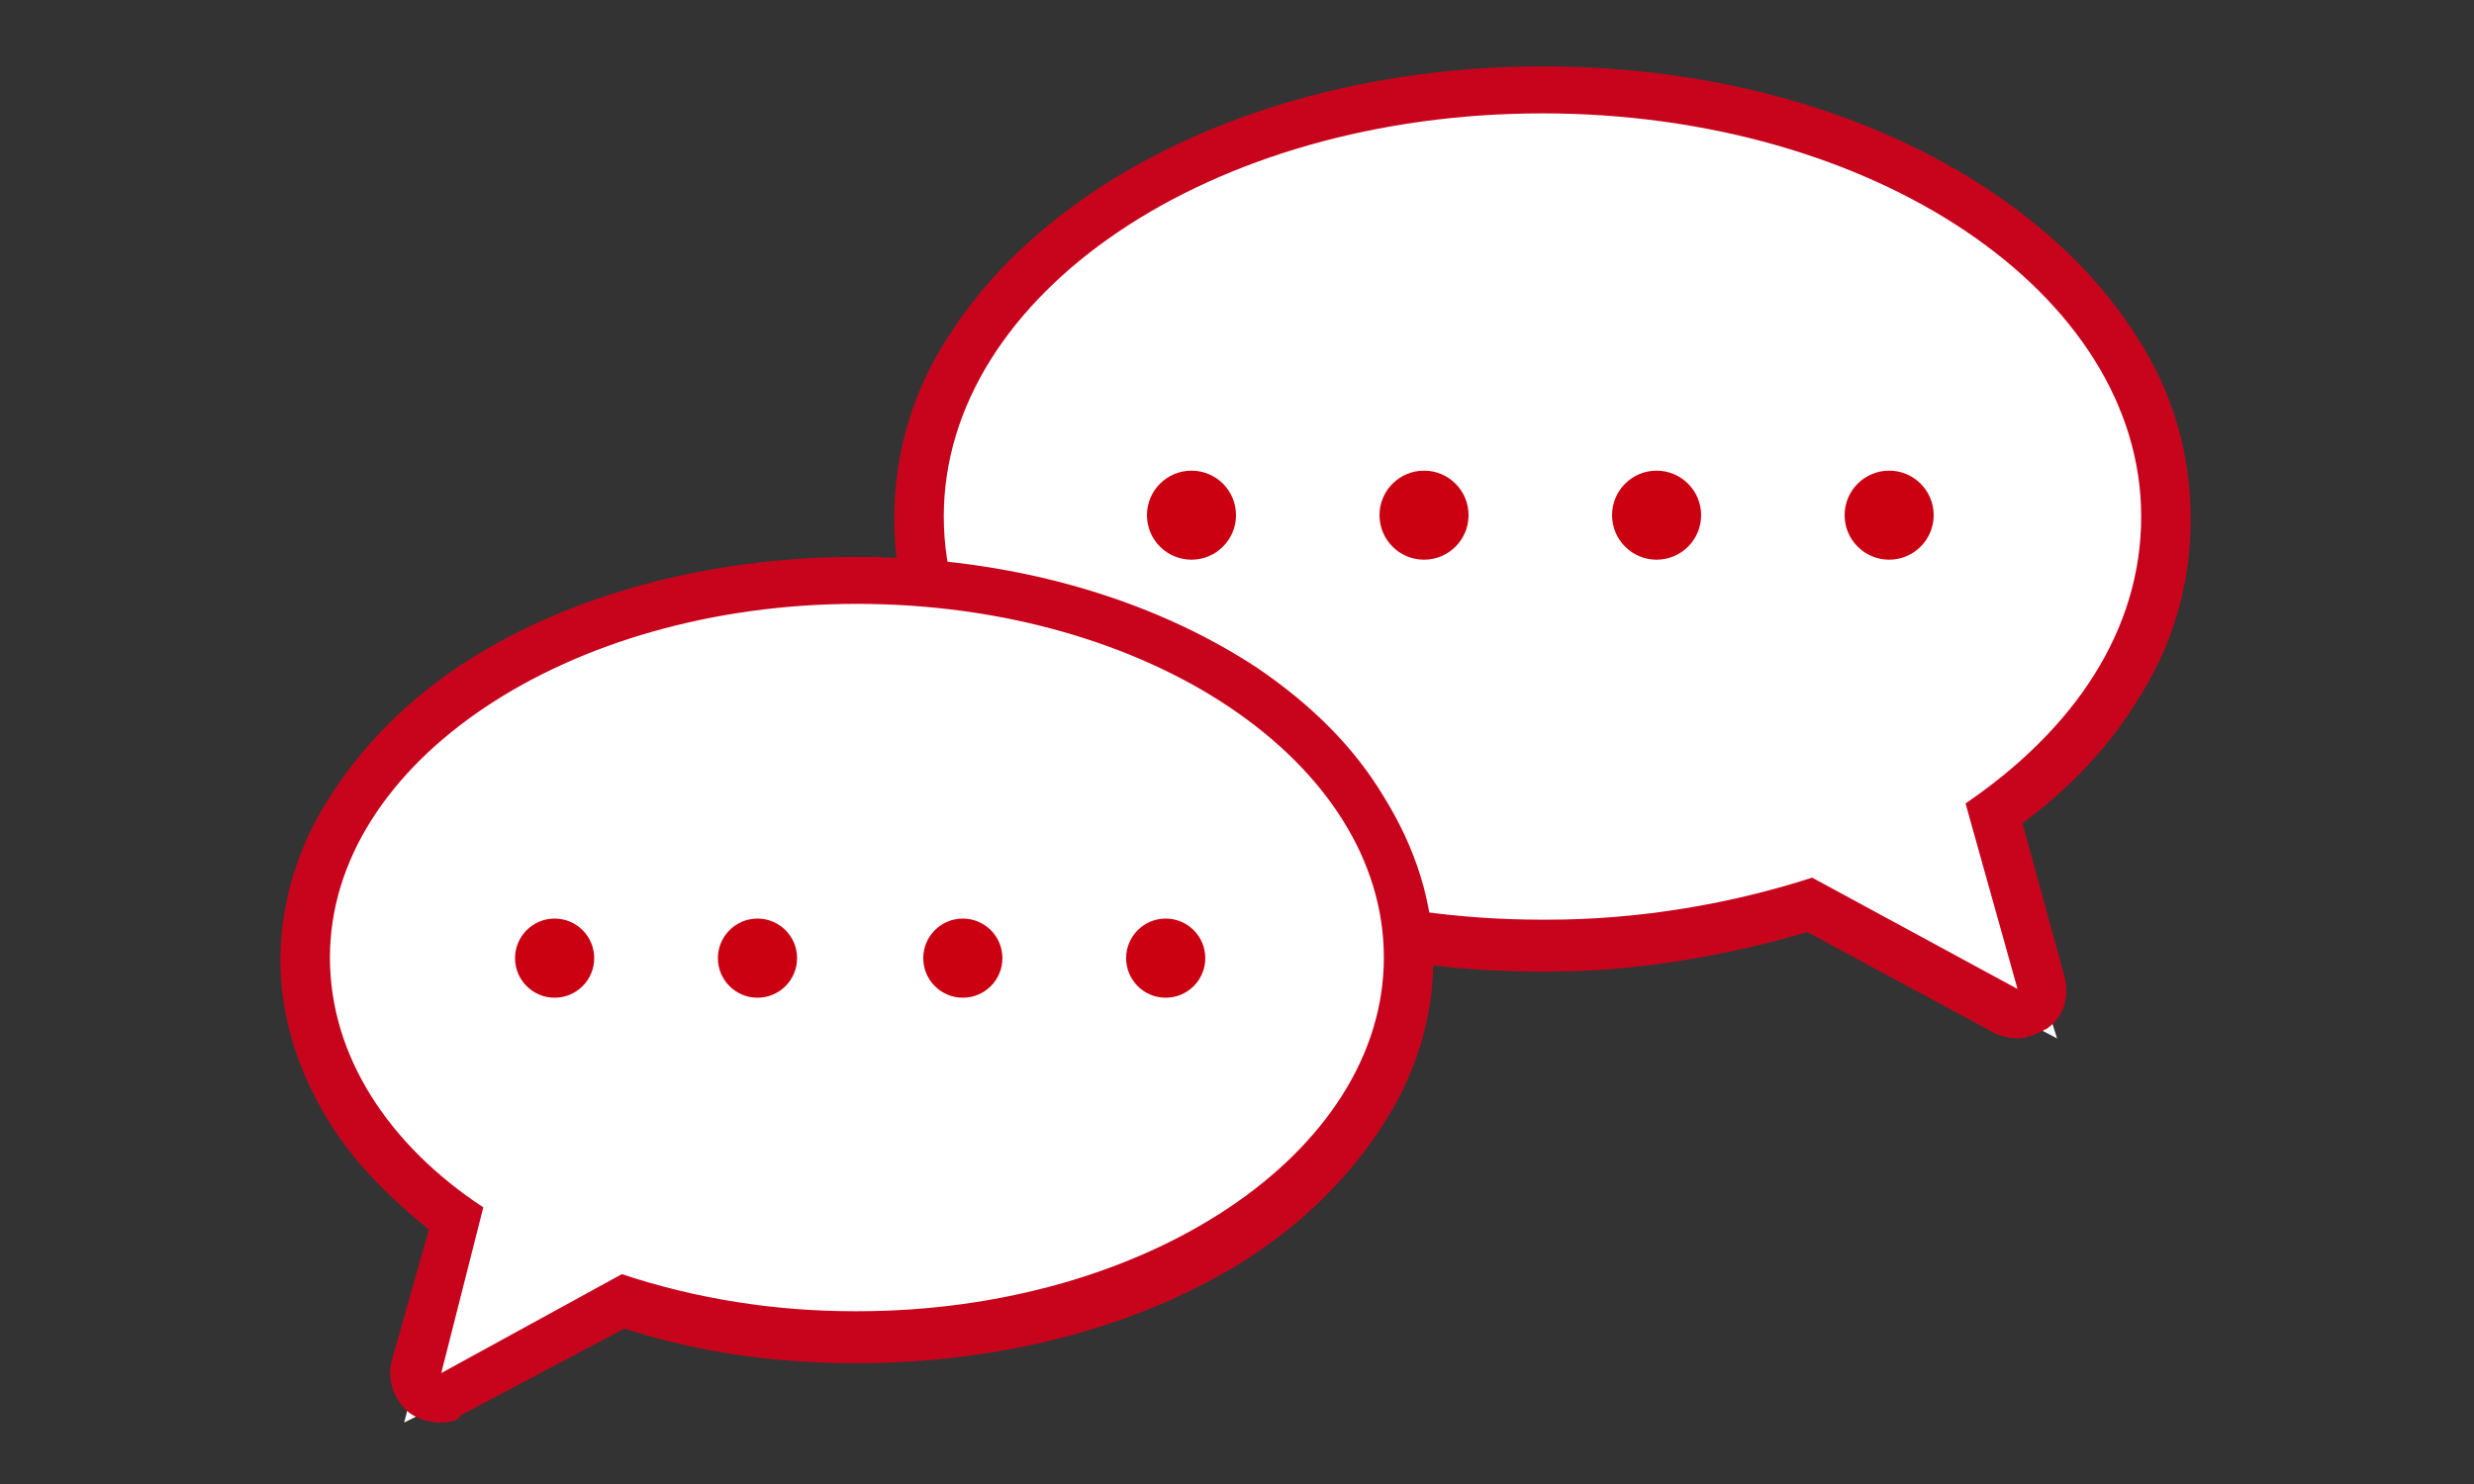
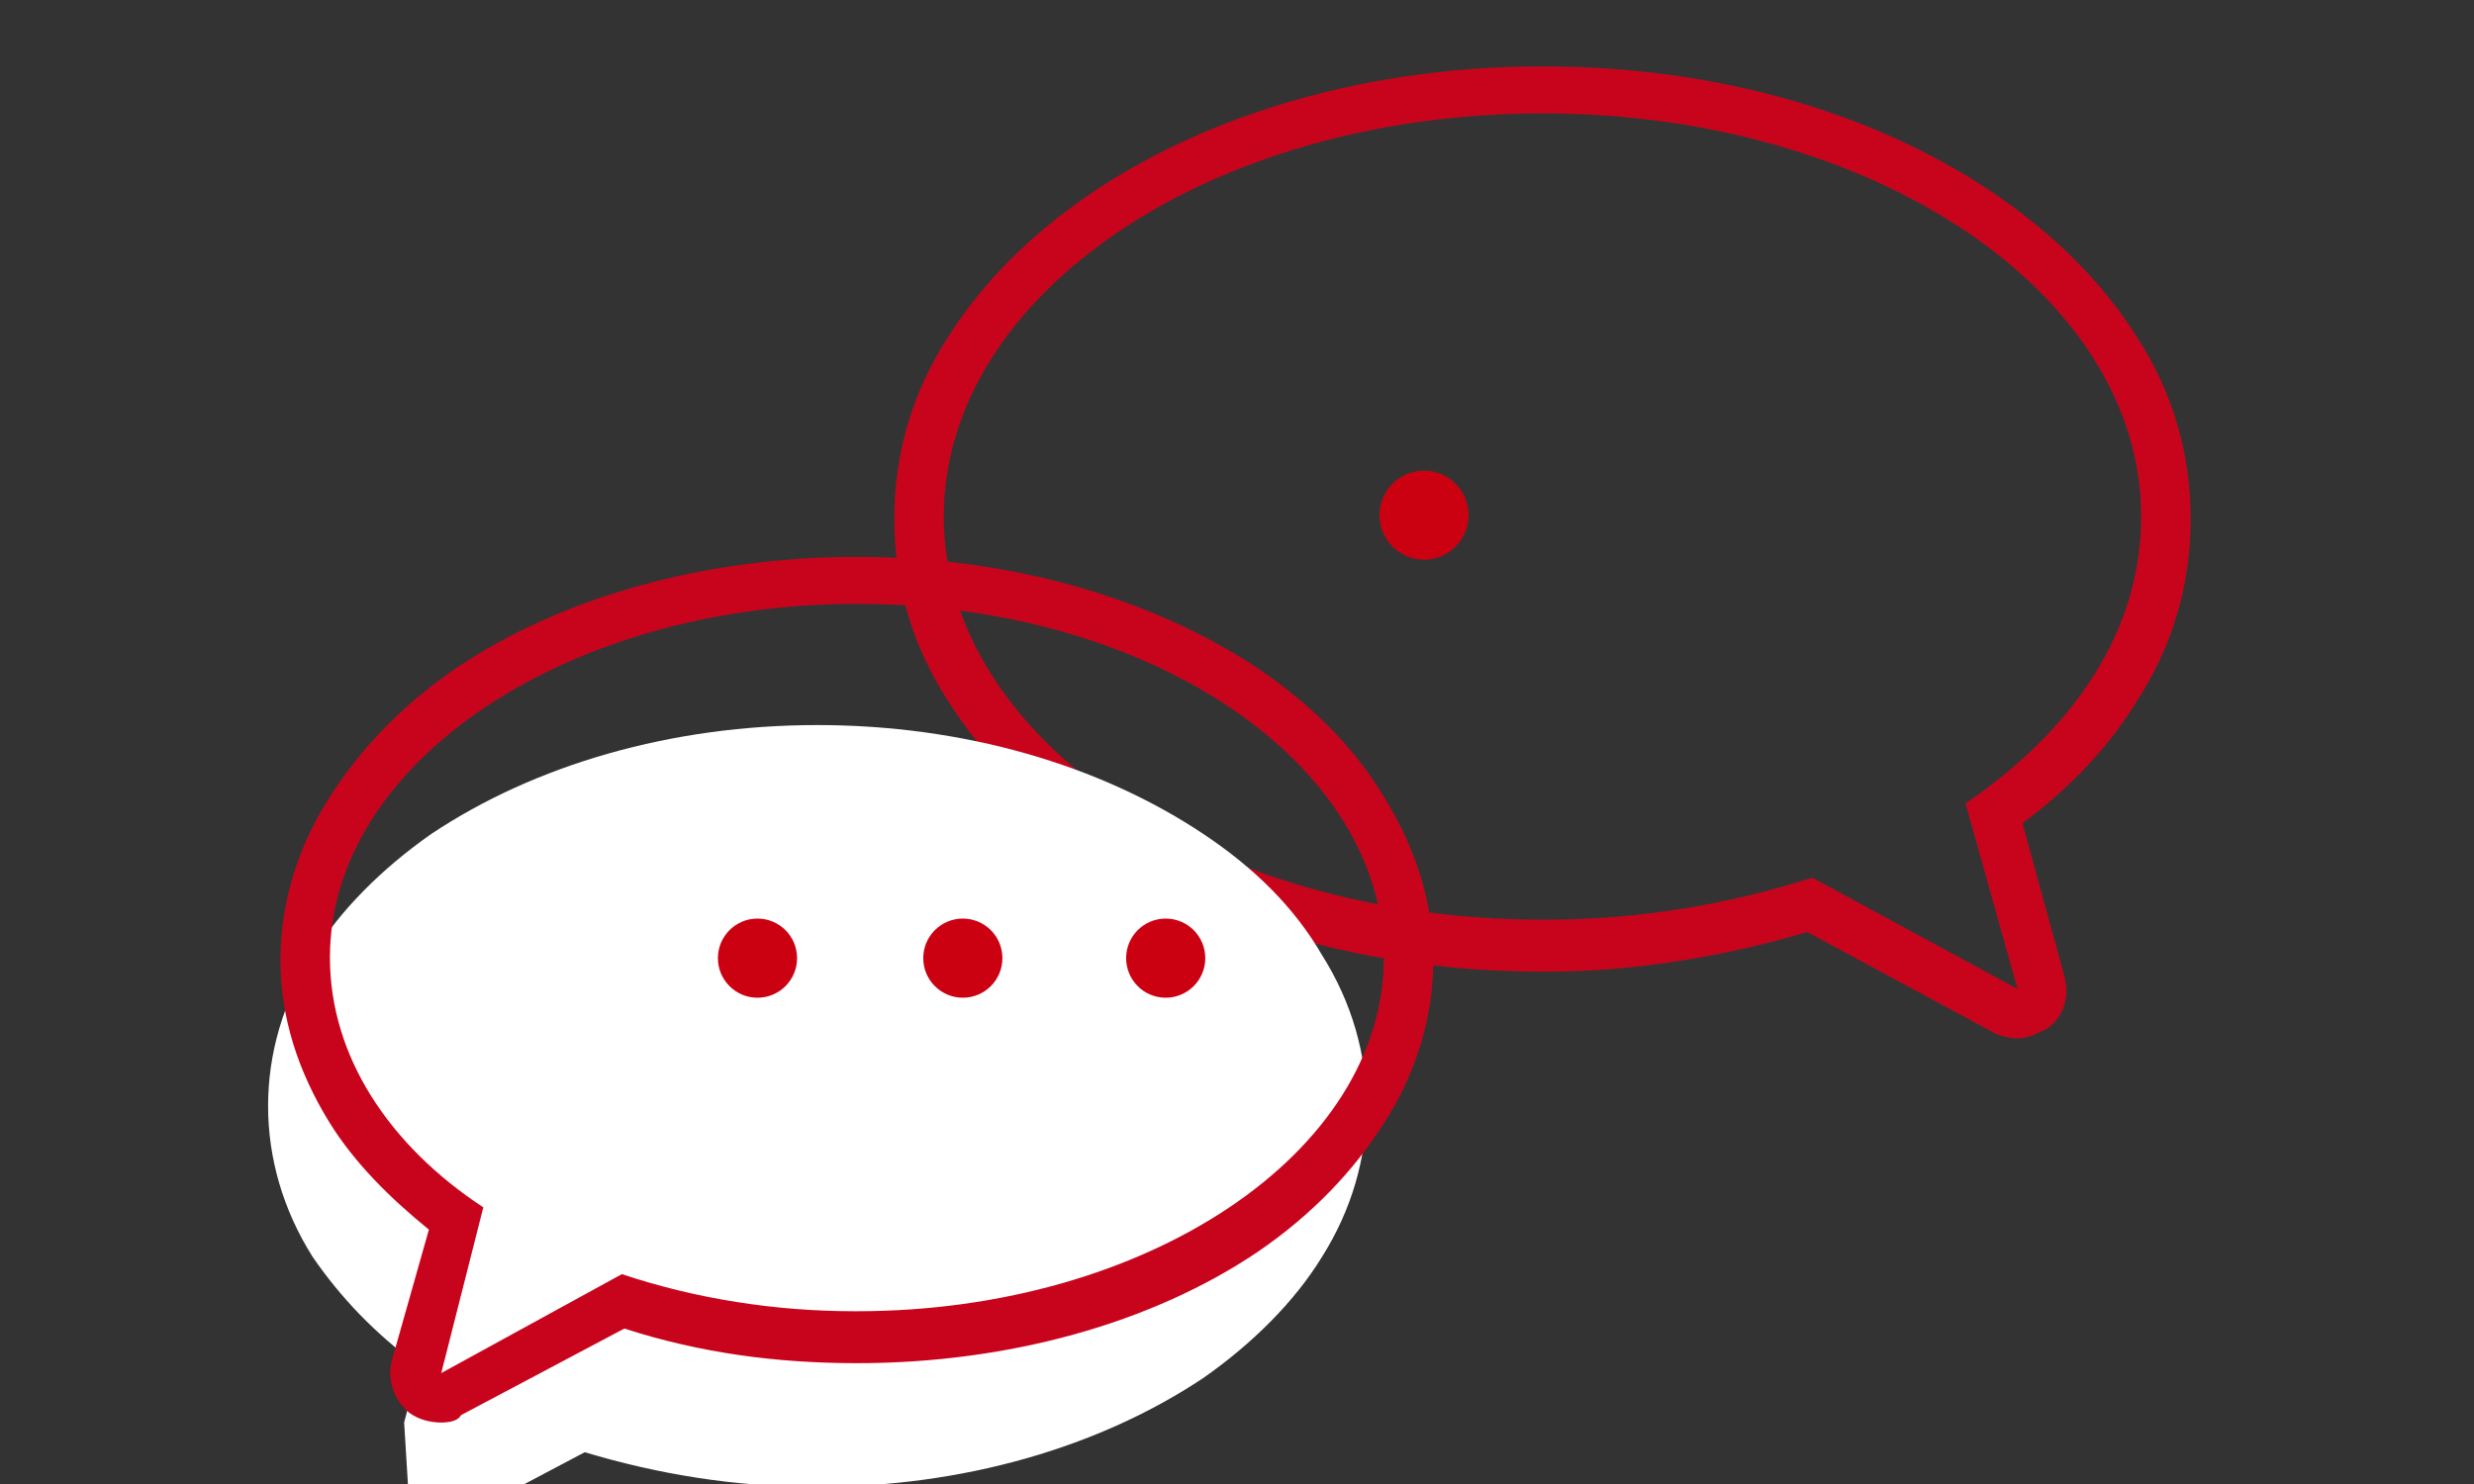
<svg xmlns="http://www.w3.org/2000/svg" version="1.1" id="レイヤー_1" x="0px" y="0px" viewBox="0 0 100 60" style="enable-background:new 0 0 100 60;" xml:space="preserve" width="100" height="60">
  <rect x="0" y="0" width="100" height="60" fill="#333333" stroke="none" />
  <style type="text/css">
	.st0{fill:#FFFFFF;}
	.st1{fill:#C8041D;}
	.st2{fill:#CB0112;}
</style>
  <g id="グループ_9" transform="translate(2.001 2.001)">
    <g id="合体_1" transform="translate(-817.453 -2987.317)">
-       <path class="st0" d="M898.6,3027.3l-2.1-1.1l-8-4.3c-3.4,1.1-7,1.7-10.6,1.7c-0.1,0-0.1,0-0.2,0c-6.7,0-12.9-1.8-17.7-5    c-2.3-1.6-4.2-3.4-5.5-5.5c-1.4-2.2-2.1-4.5-2.1-6.9c0-2.4,0.7-4.7,2.1-6.9c1.3-2.1,3.1-3.9,5.5-5.5c4.7-3.2,11-5,17.7-5    c6.7,0,13,1.8,17.7,5c2.3,1.6,4.2,3.4,5.5,5.5c1.4,2.2,2.1,4.5,2.1,6.9c0,2.4-0.7,4.7-2.1,6.9c-1.2,1.9-2.8,3.6-4.9,5.1l1.9,6.9    L898.6,3027.3z" />
      <path class="st1" d="M897,3025.3l-2.1-7.5c4.4-3,7.1-7,7.1-11.6c0-9-10.8-16.3-24.2-16.3s-24.2,7.3-24.2,16.3    c0,9,10.8,16.3,24.2,16.3c0.1,0,0.1,0,0.2,0c3.6,0,7.3-0.6,10.7-1.7L897,3025.3 M897,3027.3c-0.3,0-0.7-0.1-0.9-0.2l-7.6-4.1    c-3.4,1-7,1.6-10.5,1.6c-0.1,0-0.1,0-0.2,0c-6.9,0-13.3-1.8-18.2-5.1c-2.5-1.7-4.4-3.6-5.8-5.8c-1.5-2.3-2.2-4.8-2.2-7.4    s0.7-5.1,2.2-7.4c1.4-2.2,3.3-4.1,5.8-5.8c4.9-3.3,11.4-5.1,18.2-5.1c6.9,0,13.3,1.8,18.2,5.1c2.5,1.7,4.4,3.6,5.8,5.8    c1.5,2.3,2.2,4.8,2.2,7.4c0,2.6-0.7,5.1-2.2,7.4c-1.1,1.8-2.7,3.5-4.6,4.9l1.7,6.2c0.2,0.8,0,1.6-0.7,2.1    C897.8,3027.1,897.4,3027.3,897,3027.3z" />
    </g>
    <g id="グループ_7" transform="translate(32.859 14.528)">
-       <ellipse id="楕円形_5" class="st2" cx="13.3" cy="4.3" rx="1.8" ry="1.8" />
      <ellipse id="楕円形_6" class="st2" cx="22.7" cy="4.3" rx="1.8" ry="1.8" />
-       <ellipse id="楕円形_7" class="st2" cx="32.1" cy="4.3" rx="1.8" ry="1.8" />
-       <ellipse id="楕円形_8" class="st2" cx="41.5" cy="4.3" rx="1.8" ry="1.8" />
    </g>
    <g id="合体_2" transform="translate(-815.765 -2988.686)">
-       <path class="st0" d="M830.1,3044.2l0.6-2.3l1.7-5.9c-1.8-1.3-3.2-2.8-4.3-4.4c-1.2-1.9-1.8-4-1.8-6.1c0-2.1,0.6-4.2,1.8-6.1    c1.1-1.8,2.8-3.5,4.8-4.9c4.2-2.8,9.7-4.4,15.6-4.4s11.4,1.6,15.6,4.4c2.1,1.4,3.7,3,4.8,4.9c1.2,1.9,1.8,4,1.8,6.1    s-0.6,4.2-1.8,6.1c-1.1,1.8-2.8,3.5-4.8,4.9c-4.2,2.8-9.7,4.4-15.6,4.4c0,0-0.1,0-0.1,0c-3.2,0-6.3-0.5-9.3-1.4l-7,3.7    L830.1,3044.2z" />
+       <path class="st0" d="M830.1,3044.2l0.6-2.3c-1.8-1.3-3.2-2.8-4.3-4.4c-1.2-1.9-1.8-4-1.8-6.1c0-2.1,0.6-4.2,1.8-6.1    c1.1-1.8,2.8-3.5,4.8-4.9c4.2-2.8,9.7-4.4,15.6-4.4s11.4,1.6,15.6,4.4c2.1,1.4,3.7,3,4.8,4.9c1.2,1.9,1.8,4,1.8,6.1    s-0.6,4.2-1.8,6.1c-1.1,1.8-2.8,3.5-4.8,4.9c-4.2,2.8-9.7,4.4-15.6,4.4c0,0-0.1,0-0.1,0c-3.2,0-6.3-0.5-9.3-1.4l-7,3.7    L830.1,3044.2z" />
      <path class="st1" d="M831.6,3042.2l7.3-4c3,1,6.2,1.5,9.4,1.5c0,0,0.1,0,0.1,0c11.7,0,21.3-6.4,21.3-14.3s-9.5-14.3-21.3-14.3    c-11.7,0-21.3,6.4-21.3,14.3c0,4,2.4,7.6,6.2,10.1L831.6,3042.2 M831.6,3044.2c-0.4,0-0.9-0.1-1.3-0.4c-0.6-0.5-0.9-1.3-0.7-2.1    l1.5-5.3c-1.6-1.3-3-2.7-4-4.3c-1.3-2.1-2-4.3-2-6.6c0-2.3,0.7-4.6,2-6.6c1.2-1.9,2.9-3.7,5.1-5.2c4.3-2.9,10.1-4.5,16.2-4.5    c6.1,0,11.8,1.6,16.2,4.5c2.2,1.5,3.9,3.2,5.1,5.2c1.3,2.1,2,4.3,2,6.6s-0.7,4.6-2,6.6c-1.2,1.9-2.9,3.7-5.1,5.2    c-4.3,2.9-10.1,4.5-16.2,4.5c-3.2,0-6.3-0.4-9.4-1.4l-6.6,3.5C832.3,3044.1,832,3044.2,831.6,3044.2z" />
    </g>
    <g id="グループ_8" transform="translate(7.317 32.638)">
      <ellipse id="楕円形_10" class="st2" cx="37.8" cy="4.1" rx="1.6" ry="1.6" />
      <ellipse id="楕円形_11" class="st2" cx="29.6" cy="4.1" rx="1.6" ry="1.6" />
      <ellipse id="楕円形_12" class="st2" cx="21.3" cy="4.1" rx="1.6" ry="1.6" />
-       <ellipse id="楕円形_13" class="st2" cx="13.1" cy="4.1" rx="1.6" ry="1.6" />
    </g>
  </g>
</svg>